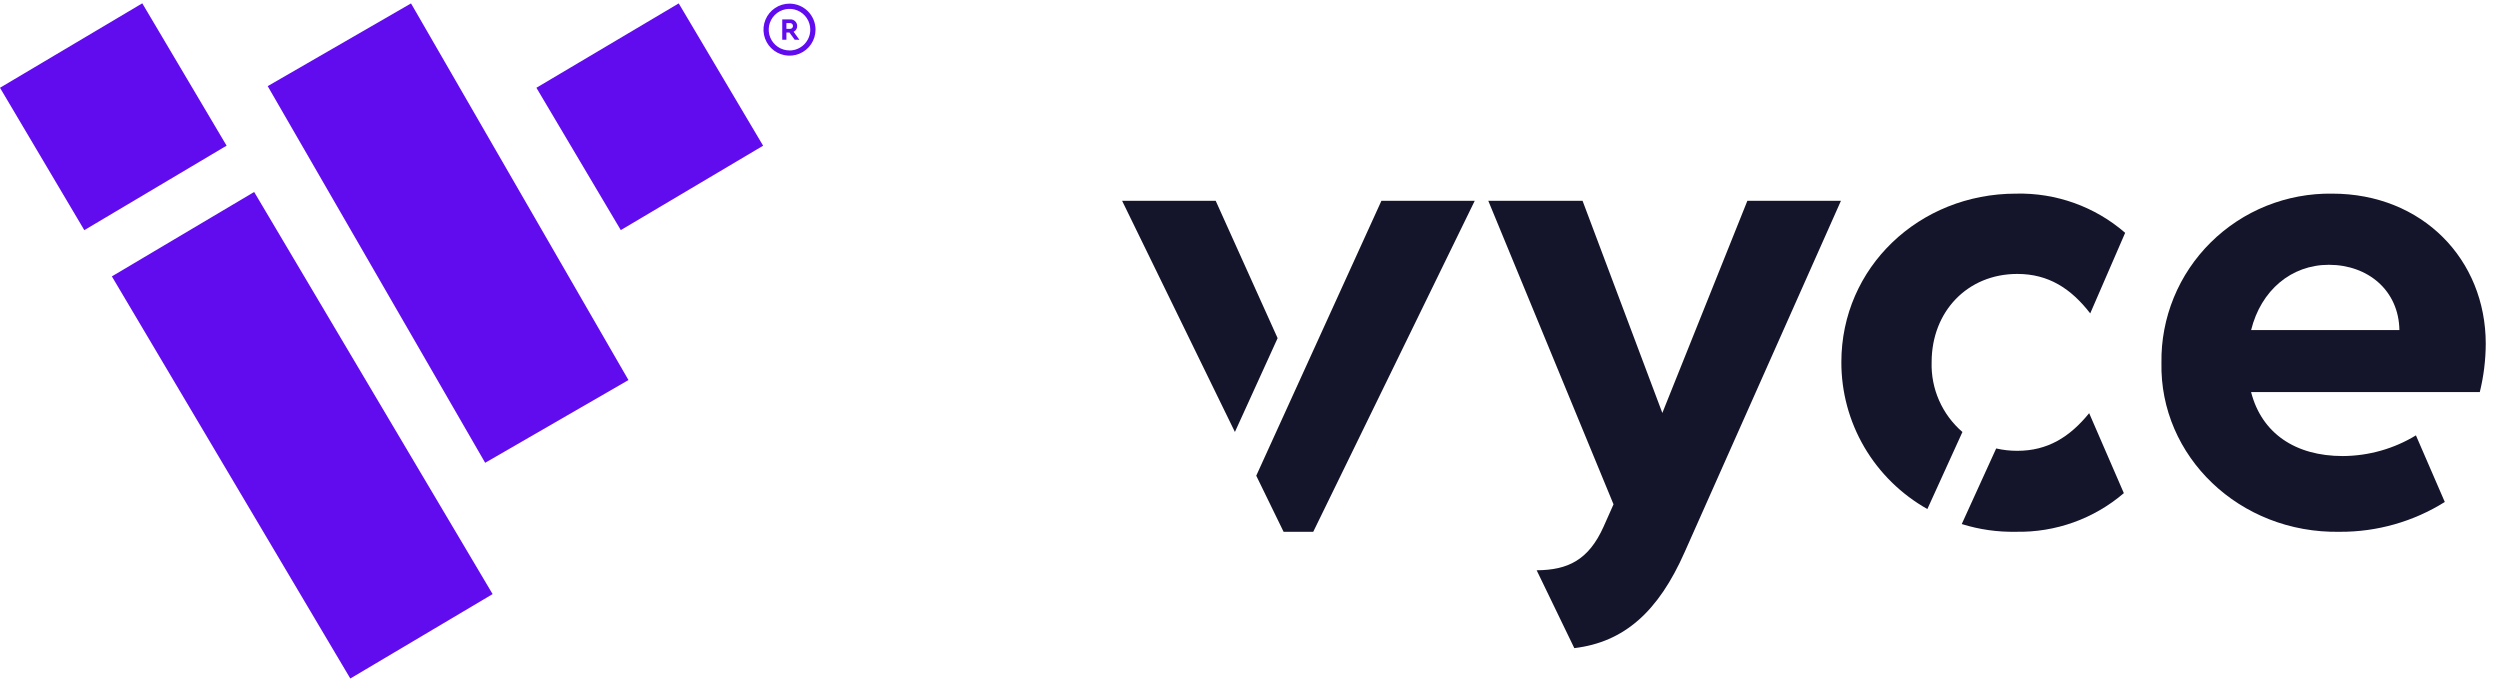
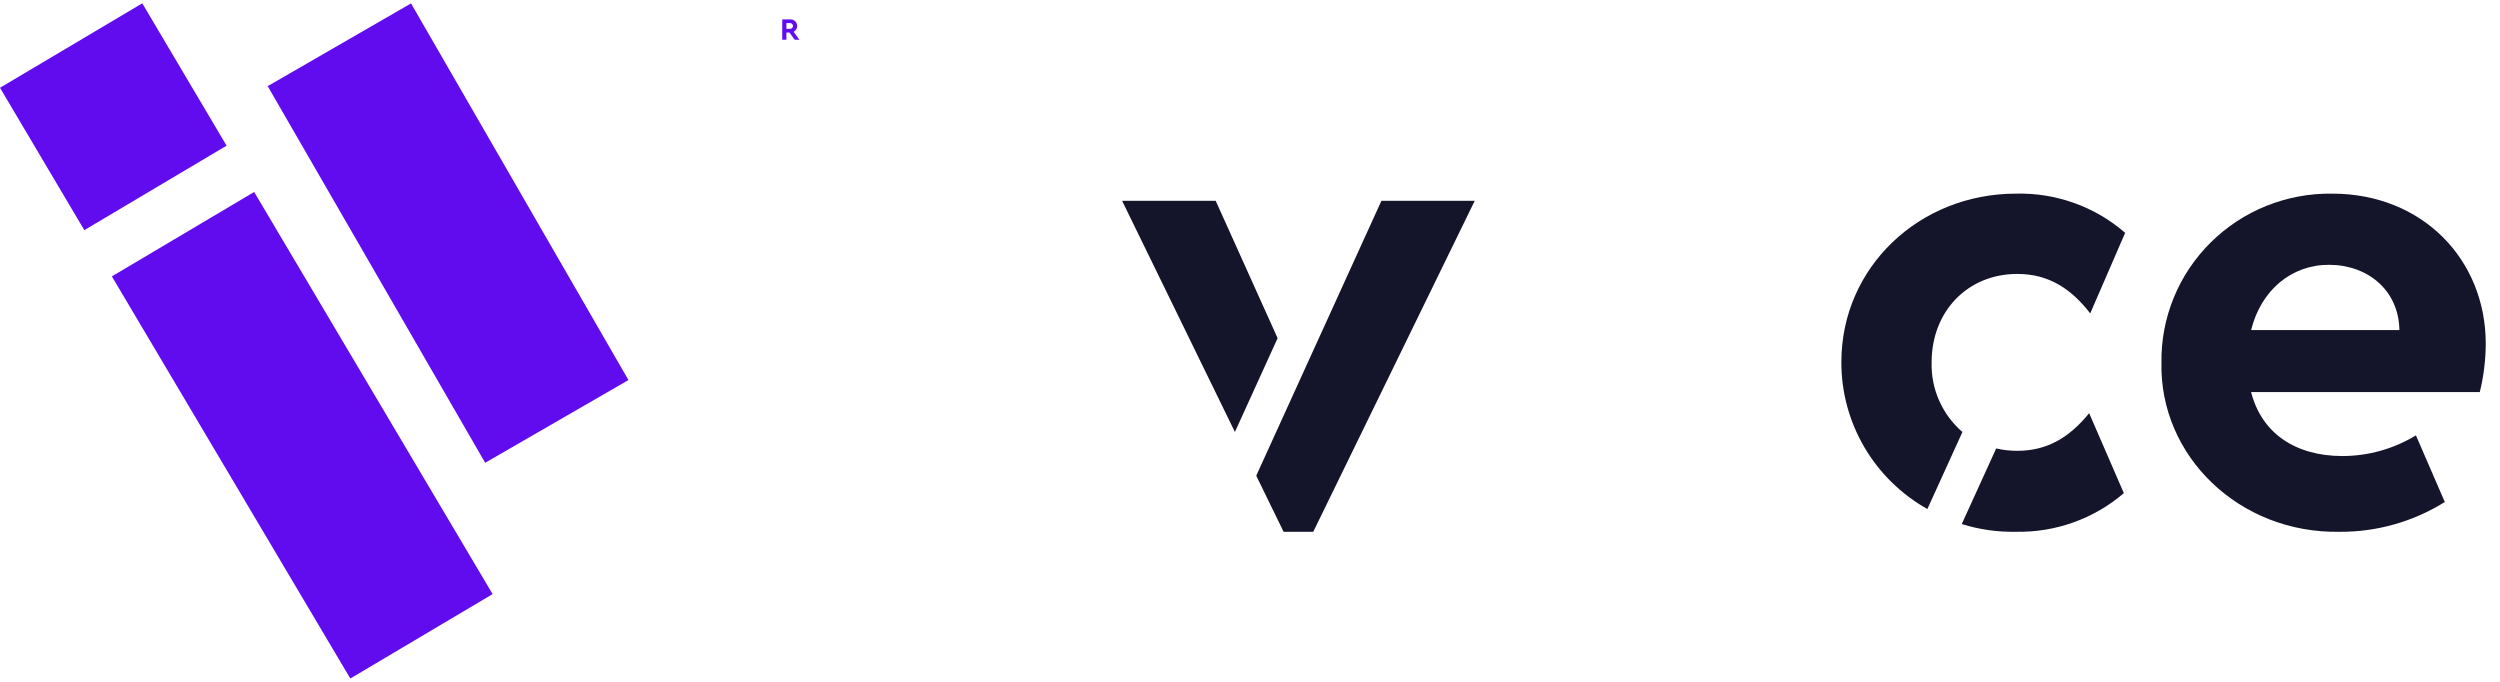
<svg xmlns="http://www.w3.org/2000/svg" width="110" height="30" viewBox="0 0 110 30" fill="none">
-   <path d="M29.864 0.149L23.602 3.862L27.315 10.124L33.577 6.411L29.864 0.149Z" fill="#610BEF" />
  <path d="M6.26 0.146L0 3.862L3.71 10.126L9.97 6.409L6.26 0.146Z" fill="#610BEF" />
  <path d="M11.183 8.447L4.922 12.161L15.414 29.854L21.675 26.14L11.183 8.447Z" fill="#610BEF" />
  <path d="M21.347 20.362L27.652 16.722L18.085 0.15L11.779 3.79L21.347 20.362Z" fill="#610BEF" />
-   <path d="M34.738 0.16C34.511 0.16 34.29 0.227 34.102 0.353C33.914 0.479 33.767 0.658 33.681 0.867C33.594 1.076 33.571 1.306 33.615 1.528C33.66 1.75 33.769 1.954 33.929 2.114C34.089 2.274 34.293 2.383 34.515 2.427C34.737 2.471 34.967 2.449 35.176 2.362C35.385 2.275 35.564 2.129 35.69 1.941C35.815 1.752 35.883 1.531 35.883 1.305C35.883 1.001 35.762 0.71 35.547 0.495C35.333 0.281 35.041 0.16 34.738 0.16V0.16ZM34.738 2.219C34.557 2.219 34.38 2.165 34.23 2.065C34.08 1.964 33.962 1.822 33.893 1.655C33.824 1.487 33.806 1.304 33.841 1.126C33.877 0.949 33.964 0.786 34.092 0.658C34.219 0.53 34.382 0.443 34.56 0.408C34.737 0.373 34.921 0.391 35.088 0.46C35.255 0.529 35.398 0.646 35.498 0.797C35.599 0.947 35.652 1.124 35.652 1.305C35.653 1.425 35.629 1.544 35.583 1.655C35.537 1.766 35.47 1.867 35.385 1.953C35.3 2.038 35.199 2.105 35.088 2.151C34.977 2.198 34.858 2.221 34.738 2.221V2.219Z" fill="#610BEF" />
  <path d="M34.967 1.749L34.736 1.432H34.602V1.749H34.419V0.853H34.755C34.795 0.849 34.836 0.854 34.874 0.866C34.913 0.879 34.949 0.9 34.979 0.927C35.009 0.954 35.033 0.988 35.05 1.025C35.067 1.062 35.076 1.102 35.076 1.143C35.077 1.196 35.063 1.249 35.035 1.294C35.007 1.339 34.967 1.375 34.919 1.398L35.172 1.75L34.967 1.749ZM34.602 1.271H34.755C34.772 1.272 34.79 1.27 34.806 1.264C34.823 1.258 34.838 1.249 34.851 1.237C34.864 1.225 34.874 1.21 34.881 1.194C34.888 1.178 34.891 1.16 34.891 1.143C34.891 1.125 34.888 1.108 34.881 1.091C34.874 1.075 34.864 1.061 34.851 1.049C34.838 1.037 34.823 1.027 34.806 1.021C34.79 1.015 34.772 1.013 34.755 1.014H34.602V1.271Z" fill="#610BEF" />
  <path d="M60.782 8.836L55.275 20.931L56.478 23.398H57.783L64.888 8.836L60.782 8.836ZM53.491 8.836H49.373L54.336 19.007L56.215 14.879L53.491 8.836Z" fill="#14142B" />
-   <path d="M76.884 8.836L73.143 18.17L69.633 8.836H65.485L70.995 22.191L70.56 23.168C69.9 24.646 68.983 25.084 67.613 25.092L69.27 28.518C71.464 28.253 72.967 26.917 74.127 24.288L81.001 8.836L76.884 8.836Z" fill="#14142B" />
  <path d="M91.923 18.179C91.066 19.235 90.09 19.836 88.763 19.836C88.449 19.837 88.137 19.802 87.832 19.732L86.317 23.058C87.089 23.3 87.895 23.414 88.705 23.398C90.444 23.432 92.135 22.826 93.449 21.698L91.923 18.179ZM88.705 8.52C84.442 8.52 81.02 11.766 81.02 15.93C81.016 17.244 81.364 18.535 82.028 19.671C82.693 20.807 83.651 21.748 84.804 22.398L86.347 19.008C85.904 18.627 85.554 18.152 85.32 17.62C85.085 17.088 84.974 16.511 84.992 15.93C84.992 13.719 86.558 12.053 88.763 12.053C90.137 12.053 91.125 12.697 91.97 13.789L93.507 10.244C92.182 9.093 90.468 8.477 88.705 8.52V8.52Z" fill="#14142B" />
  <path d="M109.373 15.126C109.373 11.421 106.589 8.52 102.616 8.52C101.625 8.506 100.642 8.689 99.724 9.057C98.806 9.426 97.972 9.974 97.272 10.667C96.571 11.361 96.018 12.187 95.646 13.096C95.274 14.005 95.089 14.979 95.104 15.96C95.017 20.067 98.525 23.485 102.963 23.399C104.594 23.406 106.193 22.95 107.571 22.087L106.301 19.156C105.332 19.747 104.217 20.061 103.079 20.066C100.991 20.066 99.513 19.061 99.048 17.252H109.111C109.282 16.556 109.37 15.842 109.373 15.126V15.126ZM99.049 14.523C99.484 12.771 100.818 11.651 102.47 11.651C104.182 11.651 105.545 12.771 105.574 14.523H99.049Z" fill="#14142B" />
</svg>